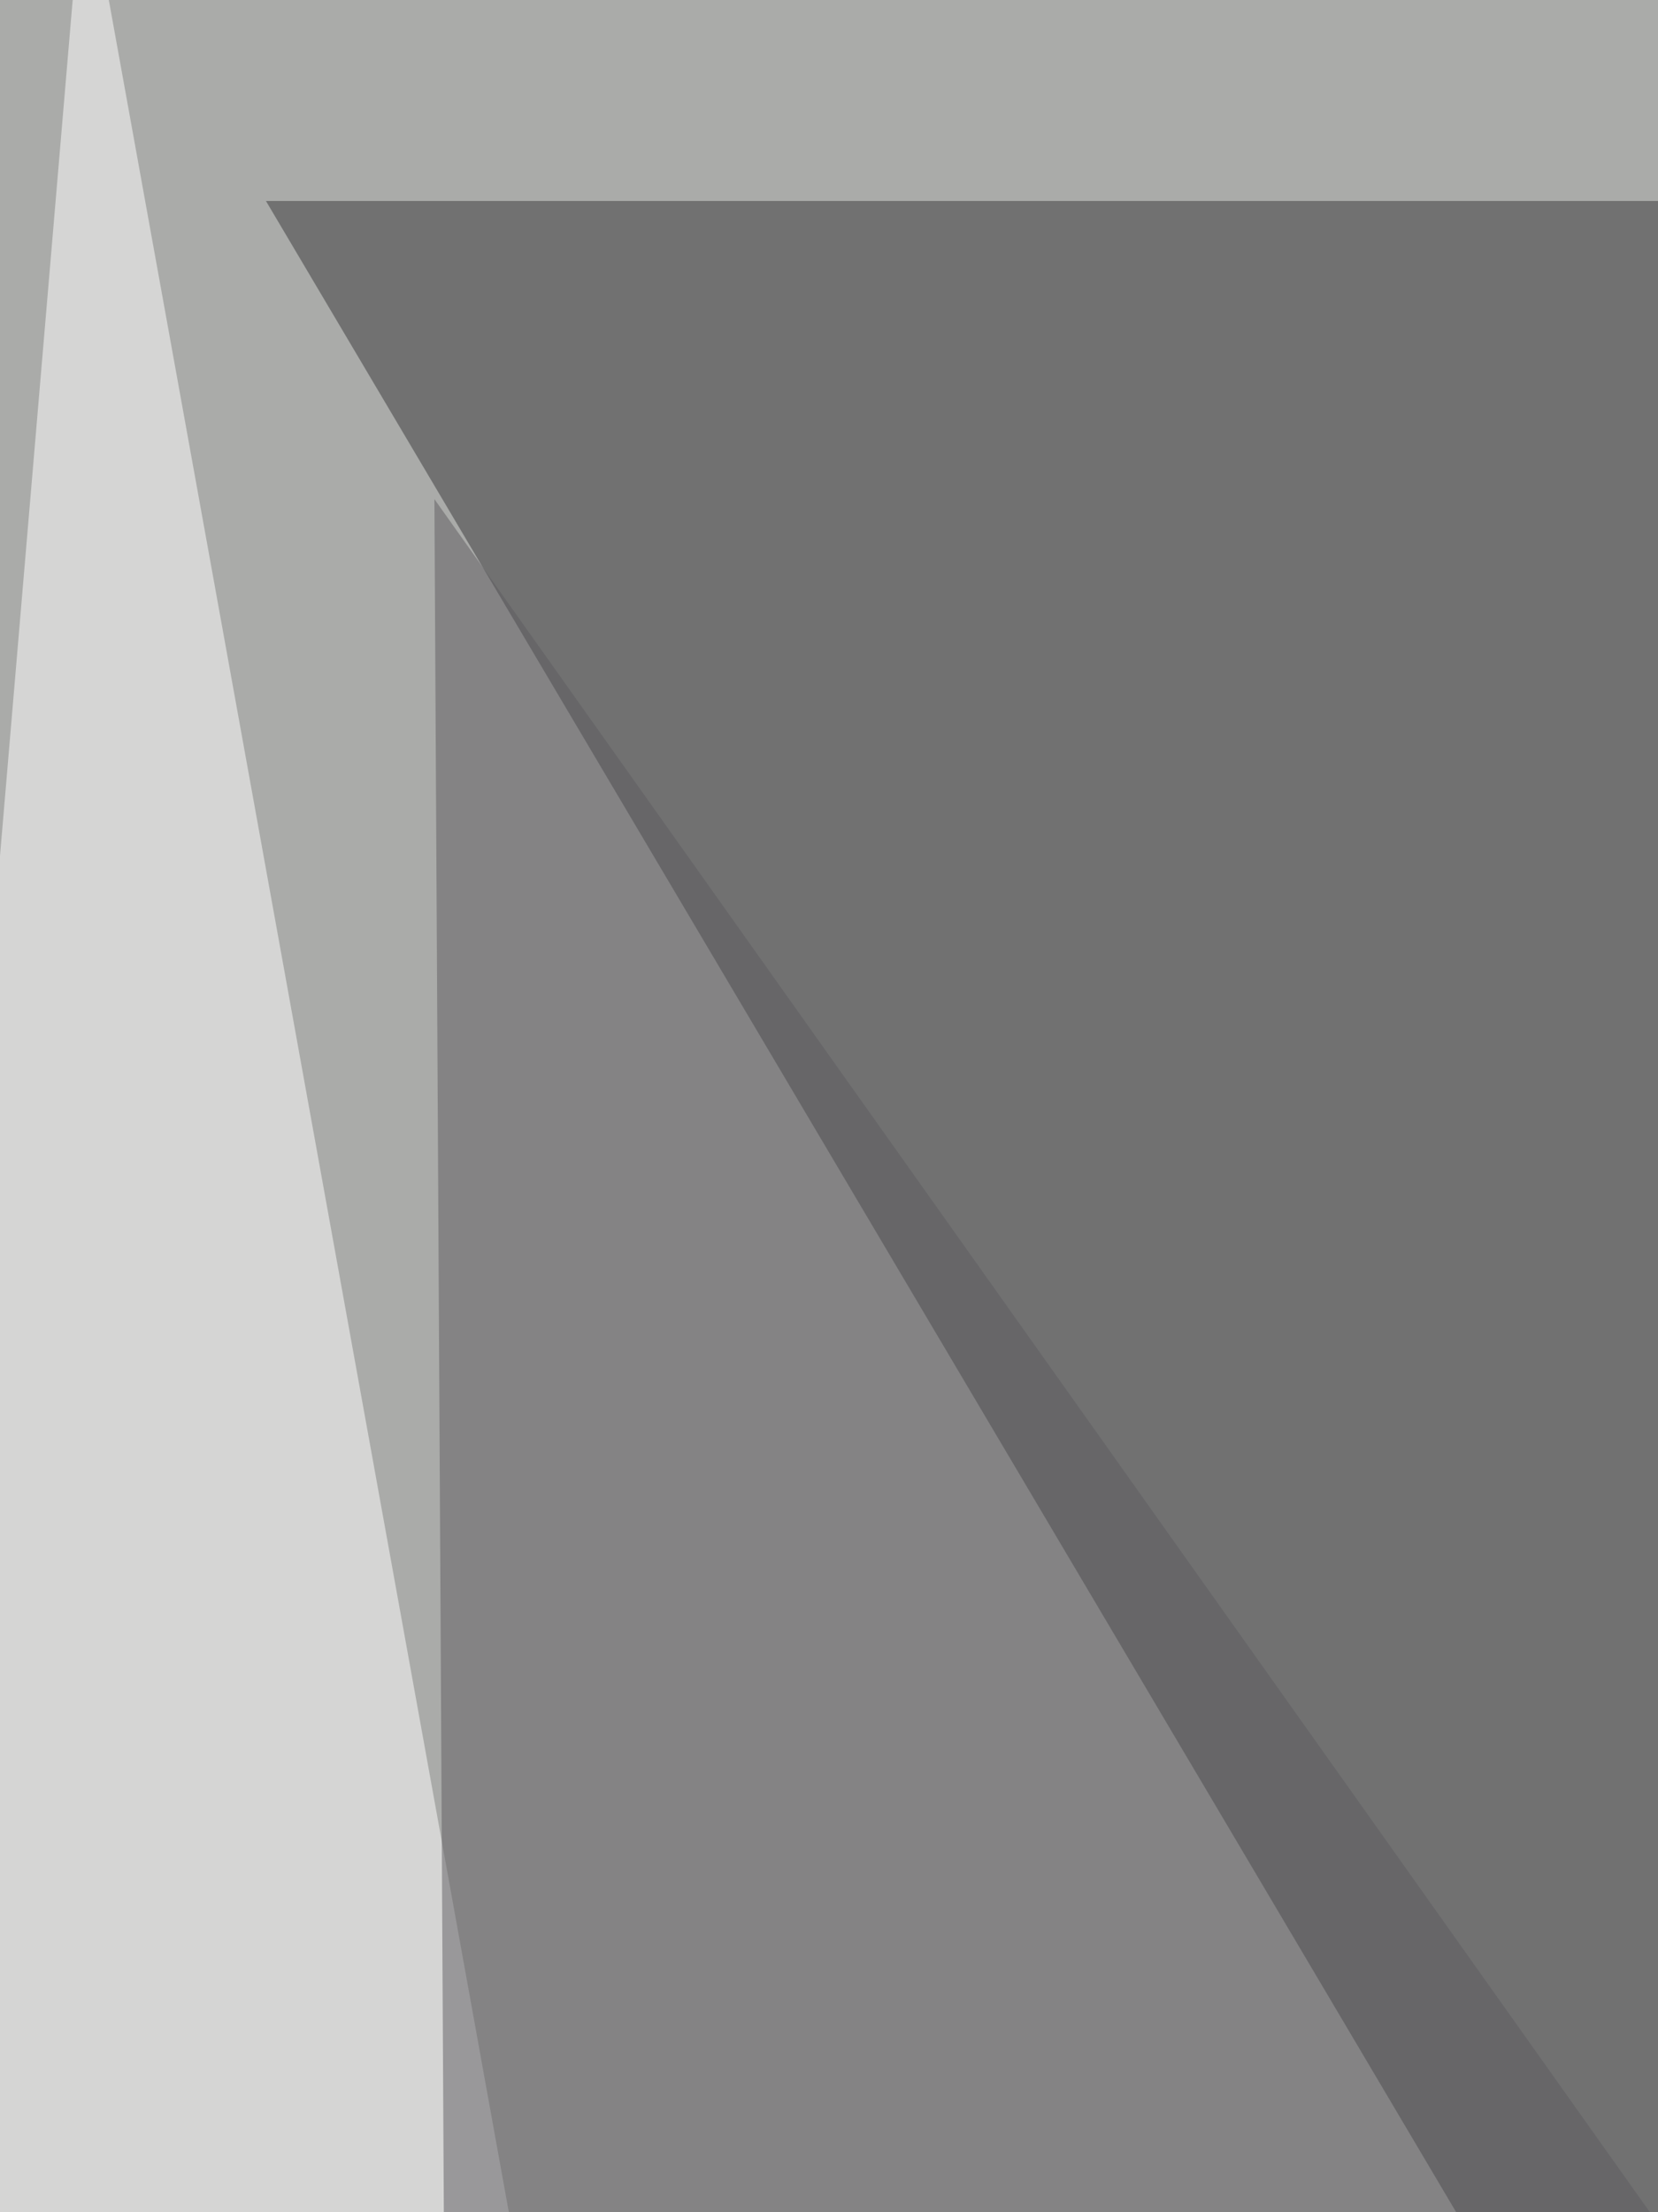
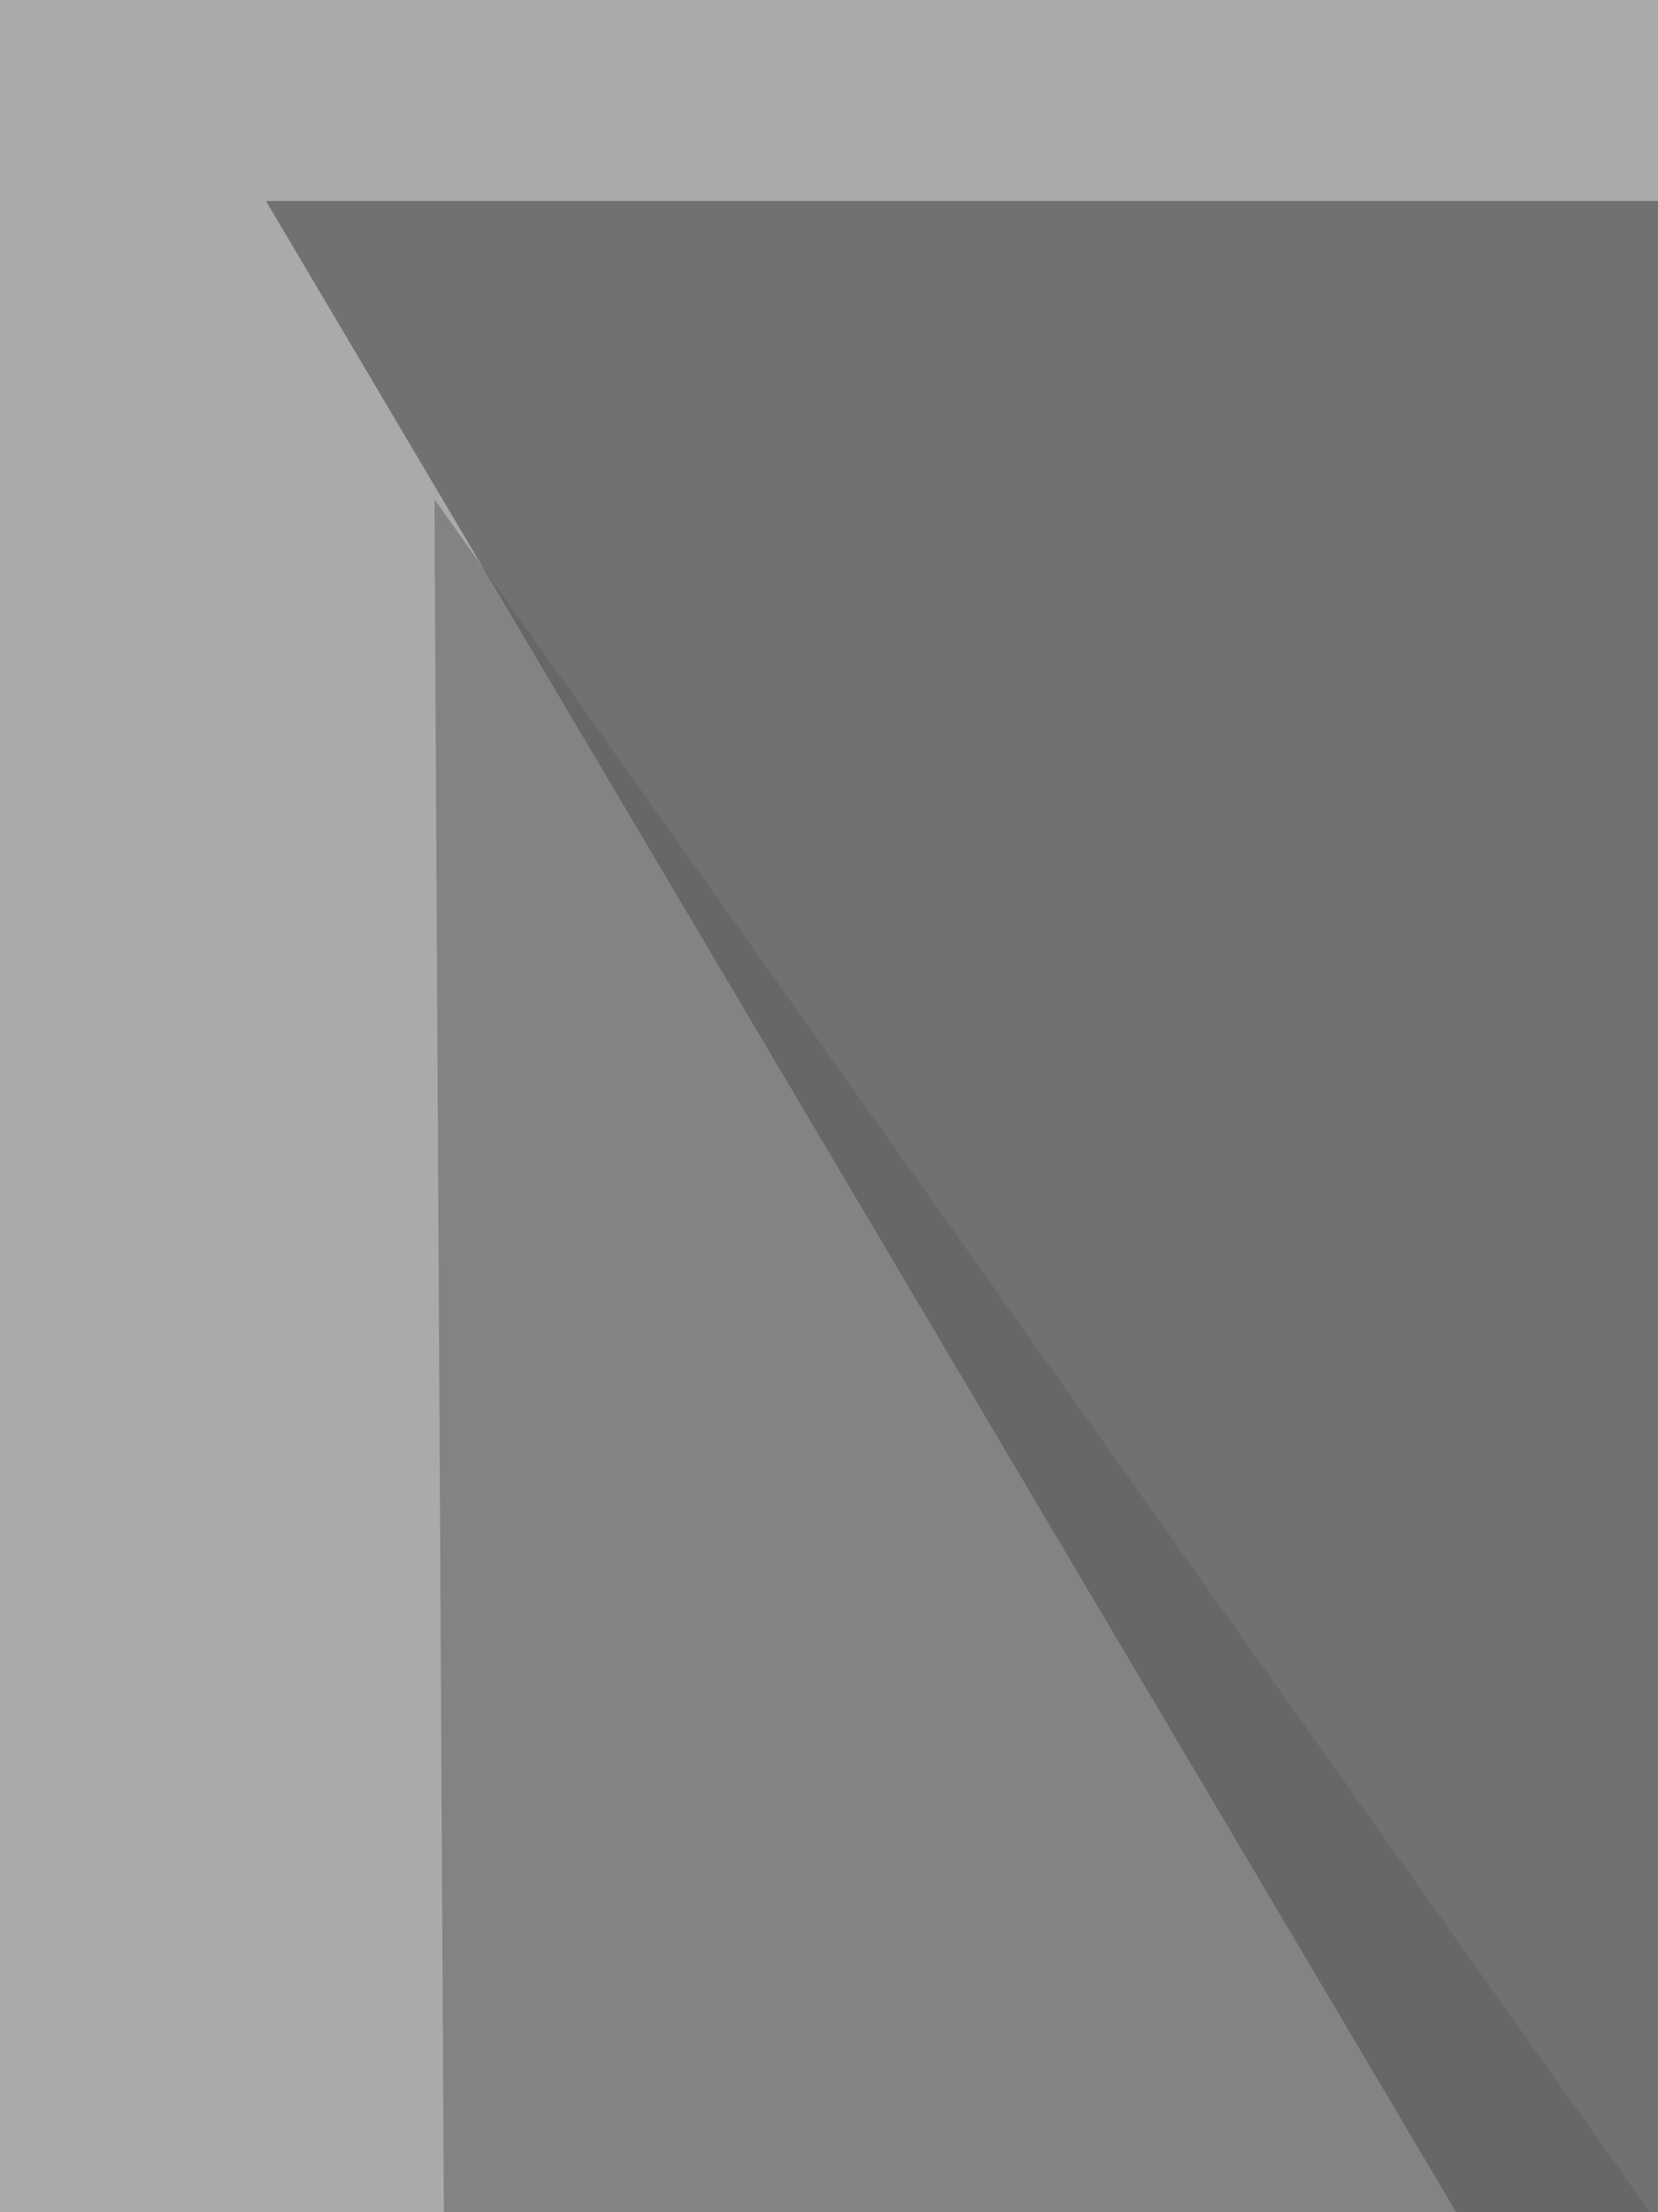
<svg xmlns="http://www.w3.org/2000/svg" width="500" height="667">
  <filter id="a">
    <feGaussianBlur stdDeviation="55" />
  </filter>
  <rect width="100%" height="100%" fill="#aaaba9" />
  <g filter="url(#a)">
    <g fill-opacity=".5">
      <path fill="#38383a" d="M80.2 60.6h520l-3.9 872z" />
-       <path fill="#fff" d="M25.4-41l199.4 1102.6-285.4-90zm786 1036.1l-86-1001-191.7 1067.5z" />
      <path fill="#5e5d60" d="M134.9 858.3l512.2 19.5L131 150.5z" />
    </g>
  </g>
</svg>